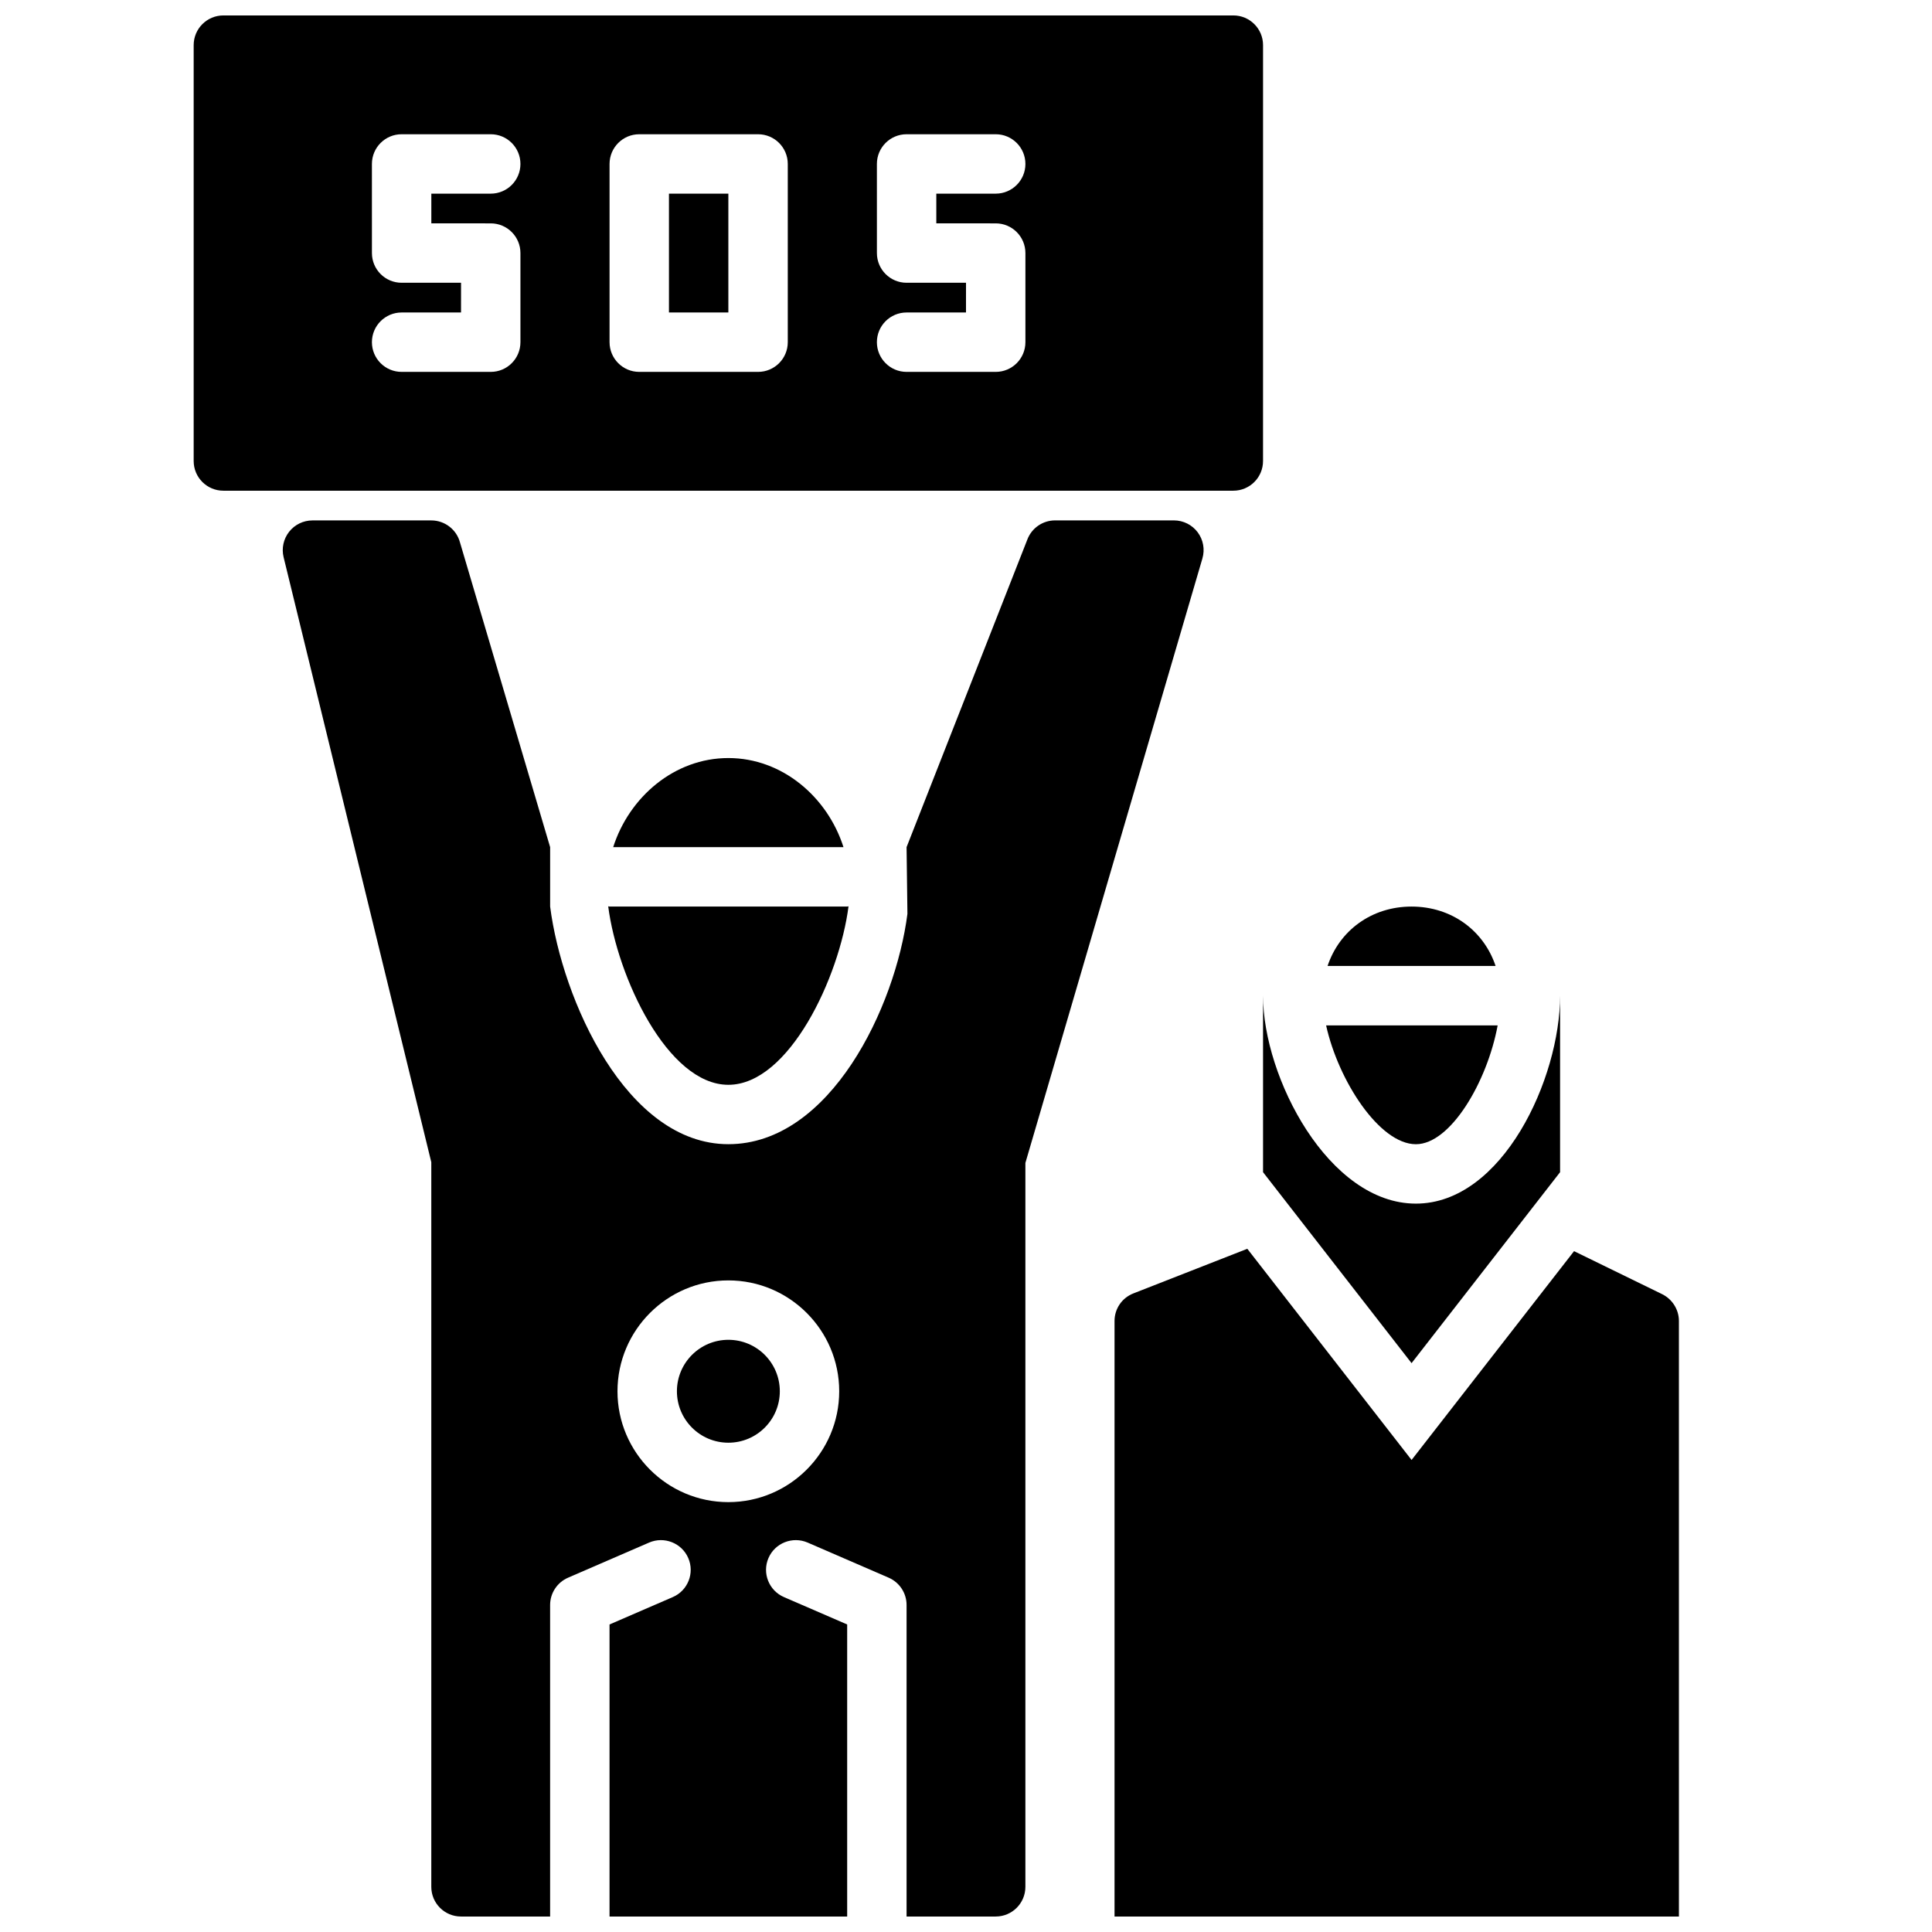
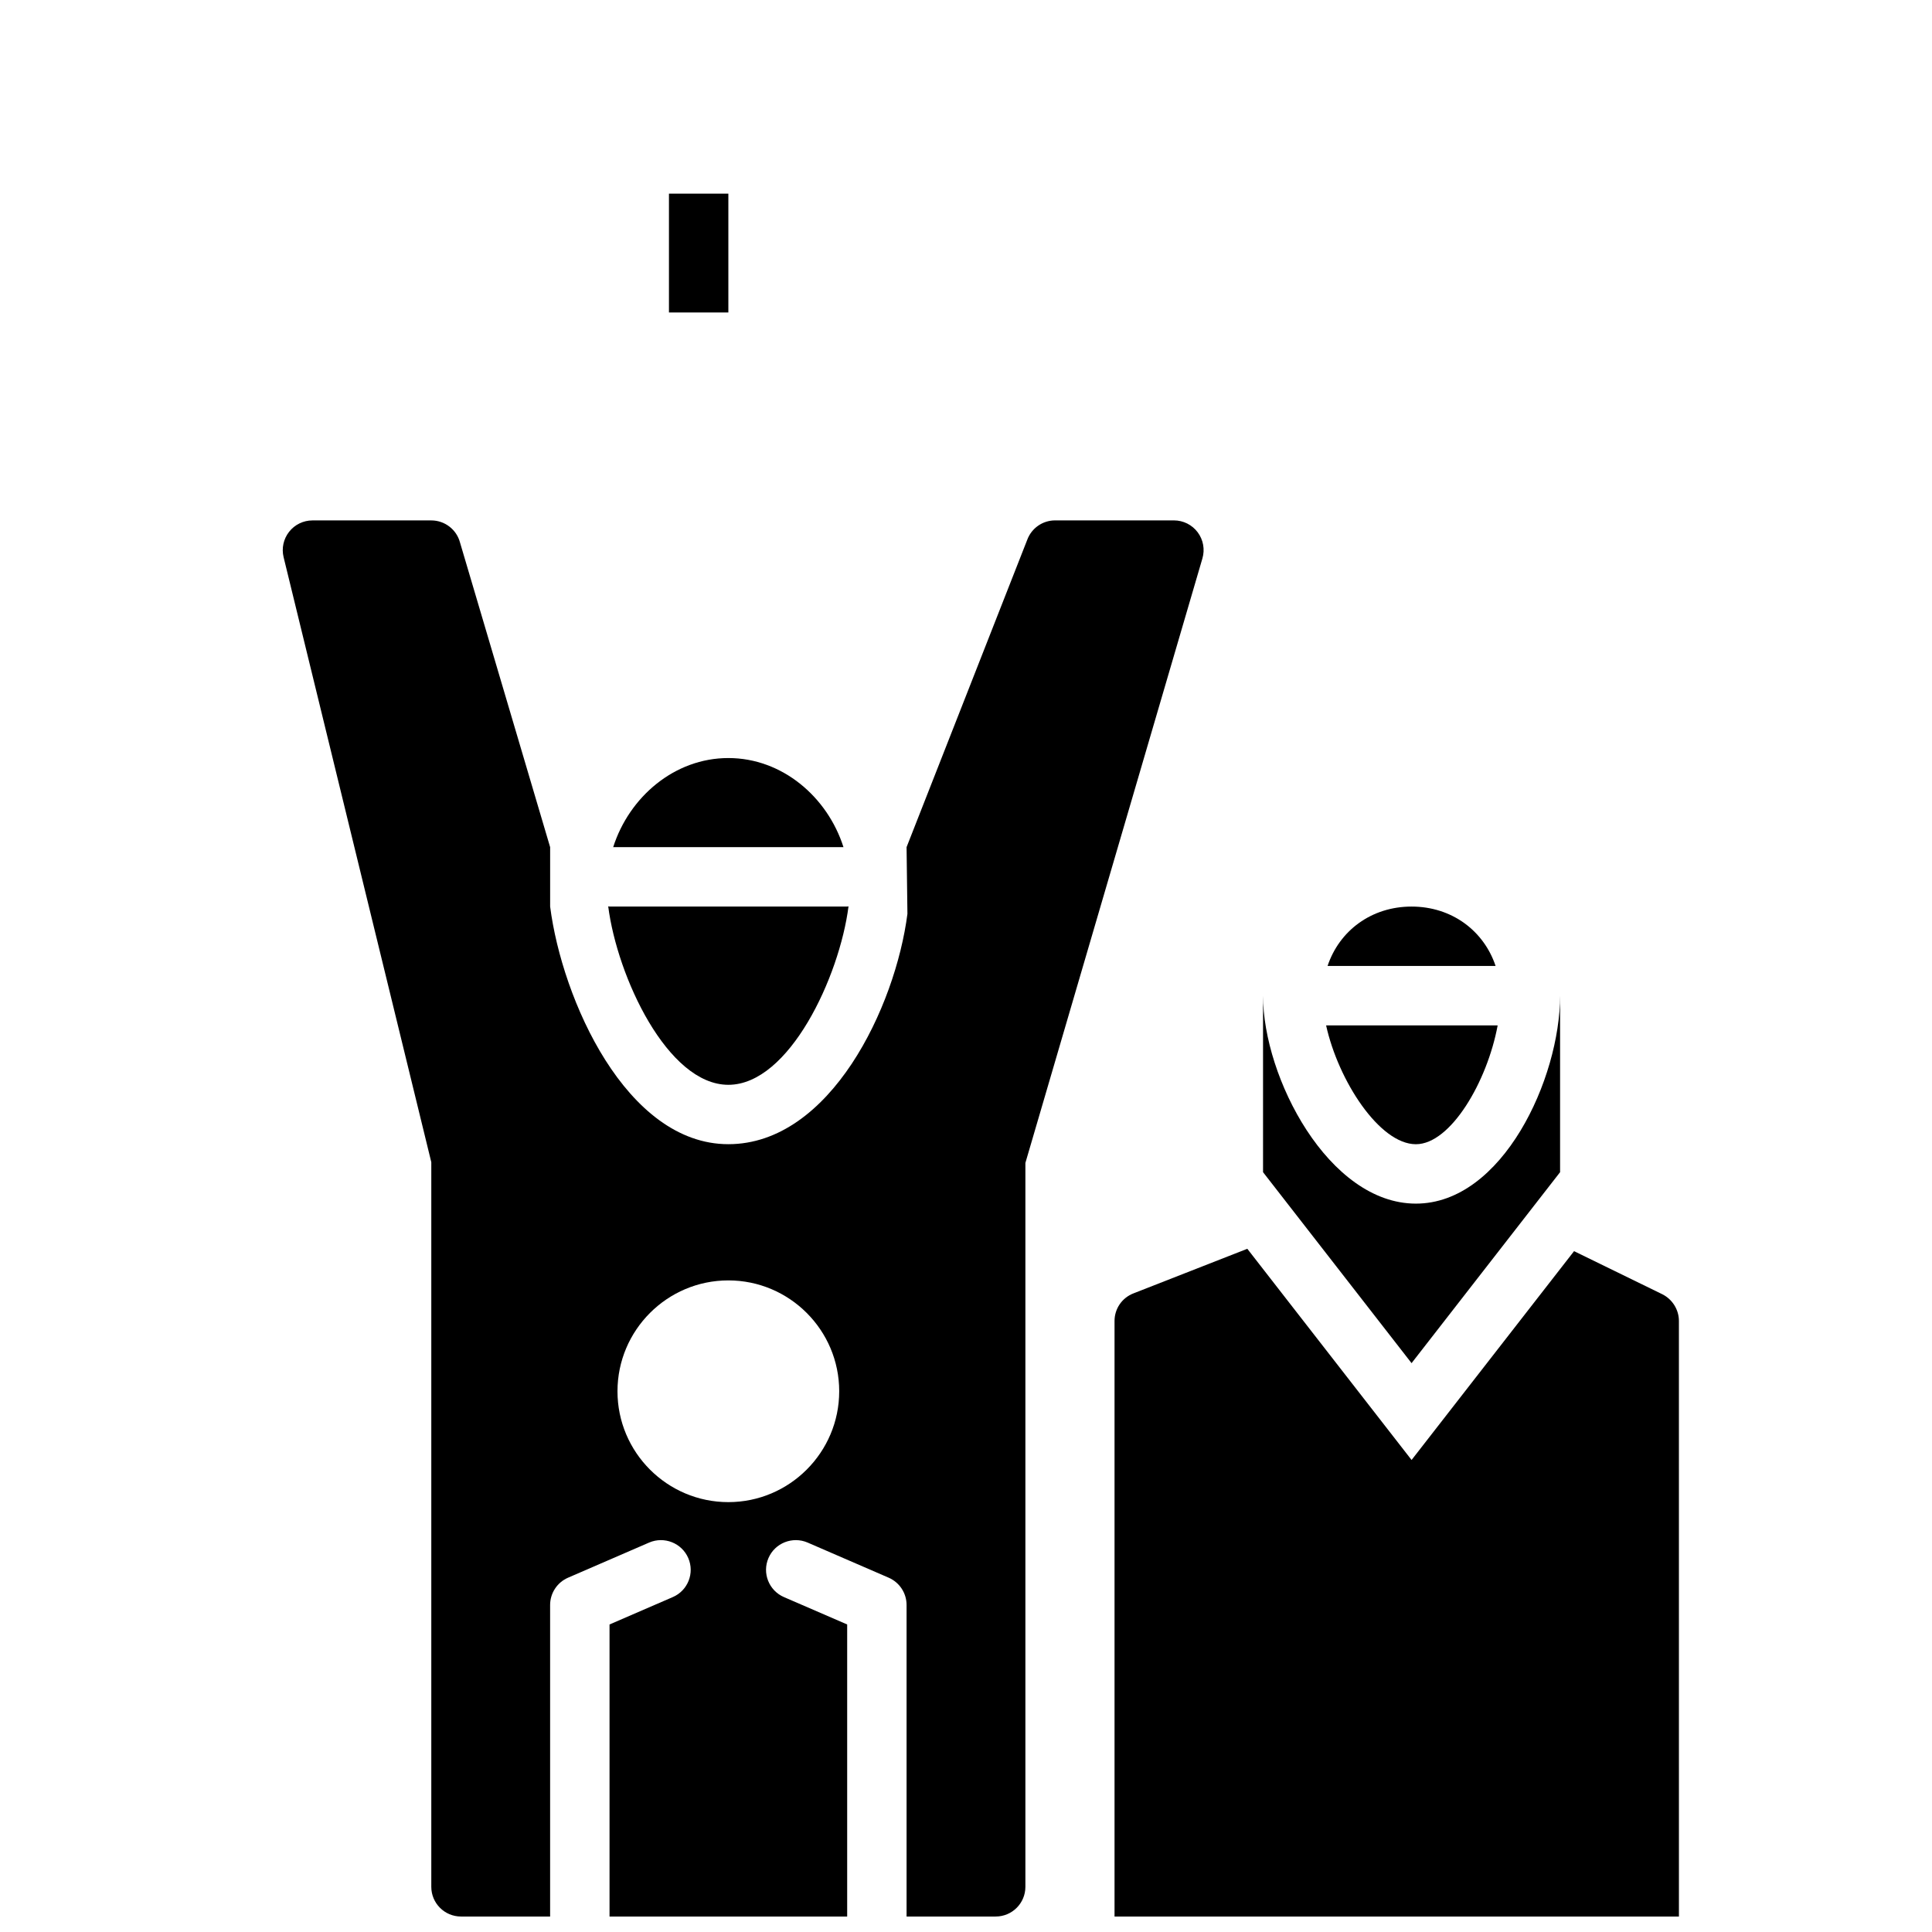
<svg xmlns="http://www.w3.org/2000/svg" width="800px" height="800px" version="1.1" viewBox="144 144 512 512">
  <defs>
    <clipPath id="c">
-       <path d="m195 148.09h284v126.91h-284z" />
-     </clipPath>
+       </clipPath>
    <clipPath id="b">
      <path d="m439 474h150v177.9h-150z" />
    </clipPath>
    <clipPath id="a">
      <path d="m218 281h245v370.9h-245z" />
    </clipPath>
  </defs>
  <path d="m337.02 344.89c-14.305 0-26.285 10.344-30.52 23.617h61.031c-4.227-13.273-16.211-23.617-30.512-23.617z" />
  <path d="m305.18 384.18c2.387 18.648 15.711 47.305 31.844 47.305 16.129 0 29.457-28.652 31.844-47.305-0.129 0.008-0.23 0.07-0.355 0.07h-62.977c-0.125 0-0.23-0.062-0.355-0.07z" />
  <g clip-path="url(#c)">
    <path d="m470.85 148.09h-267.65c-4.348 0-7.875 3.519-7.875 7.871v110.21c0 4.352 3.527 7.871 7.871 7.871h267.65c4.344 0 7.871-3.519 7.871-7.871l0.004-110.21c0-4.352-3.527-7.871-7.871-7.871zm-196.8 55.105c4.344 0 7.871 3.519 7.871 7.871v23.617c0 4.352-3.527 7.871-7.871 7.871h-23.617c-4.344 0-7.871-3.519-7.871-7.871s3.527-7.871 7.871-7.871h15.742l0.004-7.875h-15.742c-4.344 0-7.871-3.519-7.871-7.871l-0.004-23.617c0-4.352 3.527-7.871 7.871-7.871h23.617c4.344 0 7.871 3.519 7.871 7.871s-3.527 7.871-7.871 7.871h-15.742v7.871zm78.719 31.488c0 4.352-3.527 7.871-7.871 7.871h-31.488c-4.344 0-7.871-3.519-7.871-7.871v-47.234c0-4.352 3.527-7.871 7.871-7.871h31.488c4.344 0 7.871 3.519 7.871 7.871zm55.105-31.488c4.344 0 7.871 3.519 7.871 7.871v23.617c0 4.352-3.527 7.871-7.871 7.871h-23.617c-4.344 0-7.871-3.519-7.871-7.871s3.527-7.871 7.871-7.871h15.742l0.004-7.875h-15.742c-4.344 0-7.871-3.519-7.871-7.871l-0.004-23.617c0-4.352 3.527-7.871 7.871-7.871h23.617c4.344 0 7.871 3.519 7.871 7.871s-3.527 7.871-7.871 7.871h-15.742v7.871z" />
  </g>
  <path d="m321.28 195.32h15.742v31.488h-15.742z" />
  <path d="m519.23 447.23c9.188 0 18.895-16.547 21.664-31.488h-45.461c3.215 14.609 14.125 31.488 23.797 31.488z" />
  <path d="m518.08 384.25c-10.66 0-19.152 6.414-22.262 15.742h44.531c-3.117-9.324-11.609-15.742-22.27-15.742z" />
  <path d="m478.72 454.64 39.359 50.609 39.359-50.609v-46.773c0 21.938-15.242 55.105-38.211 55.105-23.117 0-40.508-33.426-40.508-55.105z" />
  <g clip-path="url(#b)">
    <path d="m588.93 494.07c0-2.992-1.73-5.746-4.41-7.086l-23.379-11.414-43.059 55.34-43.531-55.969-30.148 11.809c-3.07 1.18-5.039 4.09-5.039 7.32v157.83h149.57z" />
  </g>
-   <path d="m350.66 512.7c0 7.527-6.106 13.633-13.633 13.633-7.531 0-13.637-6.106-13.637-13.633 0-7.531 6.106-13.637 13.637-13.637 7.527 0 13.633 6.106 13.633 13.637" />
  <g clip-path="url(#a)">
    <path d="m265.91 287.78c-0.906-3.445-4.039-5.863-7.613-5.863h-31.488c-2.418 0-4.699 1.109-6.195 3.016-1.488 1.898-2.031 4.375-1.457 6.723l39.141 160.34v192.03c0 4.352 3.527 7.871 7.871 7.871h23.617v-82.562c0-3.133 1.867-5.977 4.746-7.227l21.508-9.32c3.977-1.707 8.621 0.117 10.352 4.102 1.73 3.992-0.102 8.629-4.094 10.352l-16.766 7.258v77.398h62.977v-77.398l-16.758-7.258c-3.992-1.73-5.824-6.367-4.094-10.352 1.723-3.984 6.367-5.809 10.352-4.102l21.508 9.32c2.871 1.254 4.734 4.086 4.734 7.227v82.562h23.617c4.344 0 7.871-3.519 7.871-7.871v-191.84l46.91-160.19c0.699-2.387 0.234-4.953-1.25-6.934-1.488-1.988-3.82-3.152-6.301-3.152h-31.488c-3.297 0-6.242 2.055-7.383 5.148l-31.977 81.445 0.227 17.672c-3.156 24.617-20.41 61.047-47.457 61.047-27.047 0-44.082-38.359-47.23-62.977v-15.742zm71.109 195.54c16.199 0 29.379 13.188 29.379 29.379 0 16.191-13.18 29.379-29.379 29.379-16.199 0-29.379-13.18-29.379-29.371 0-16.195 13.176-29.387 29.379-29.387z" />
  </g>
</svg>